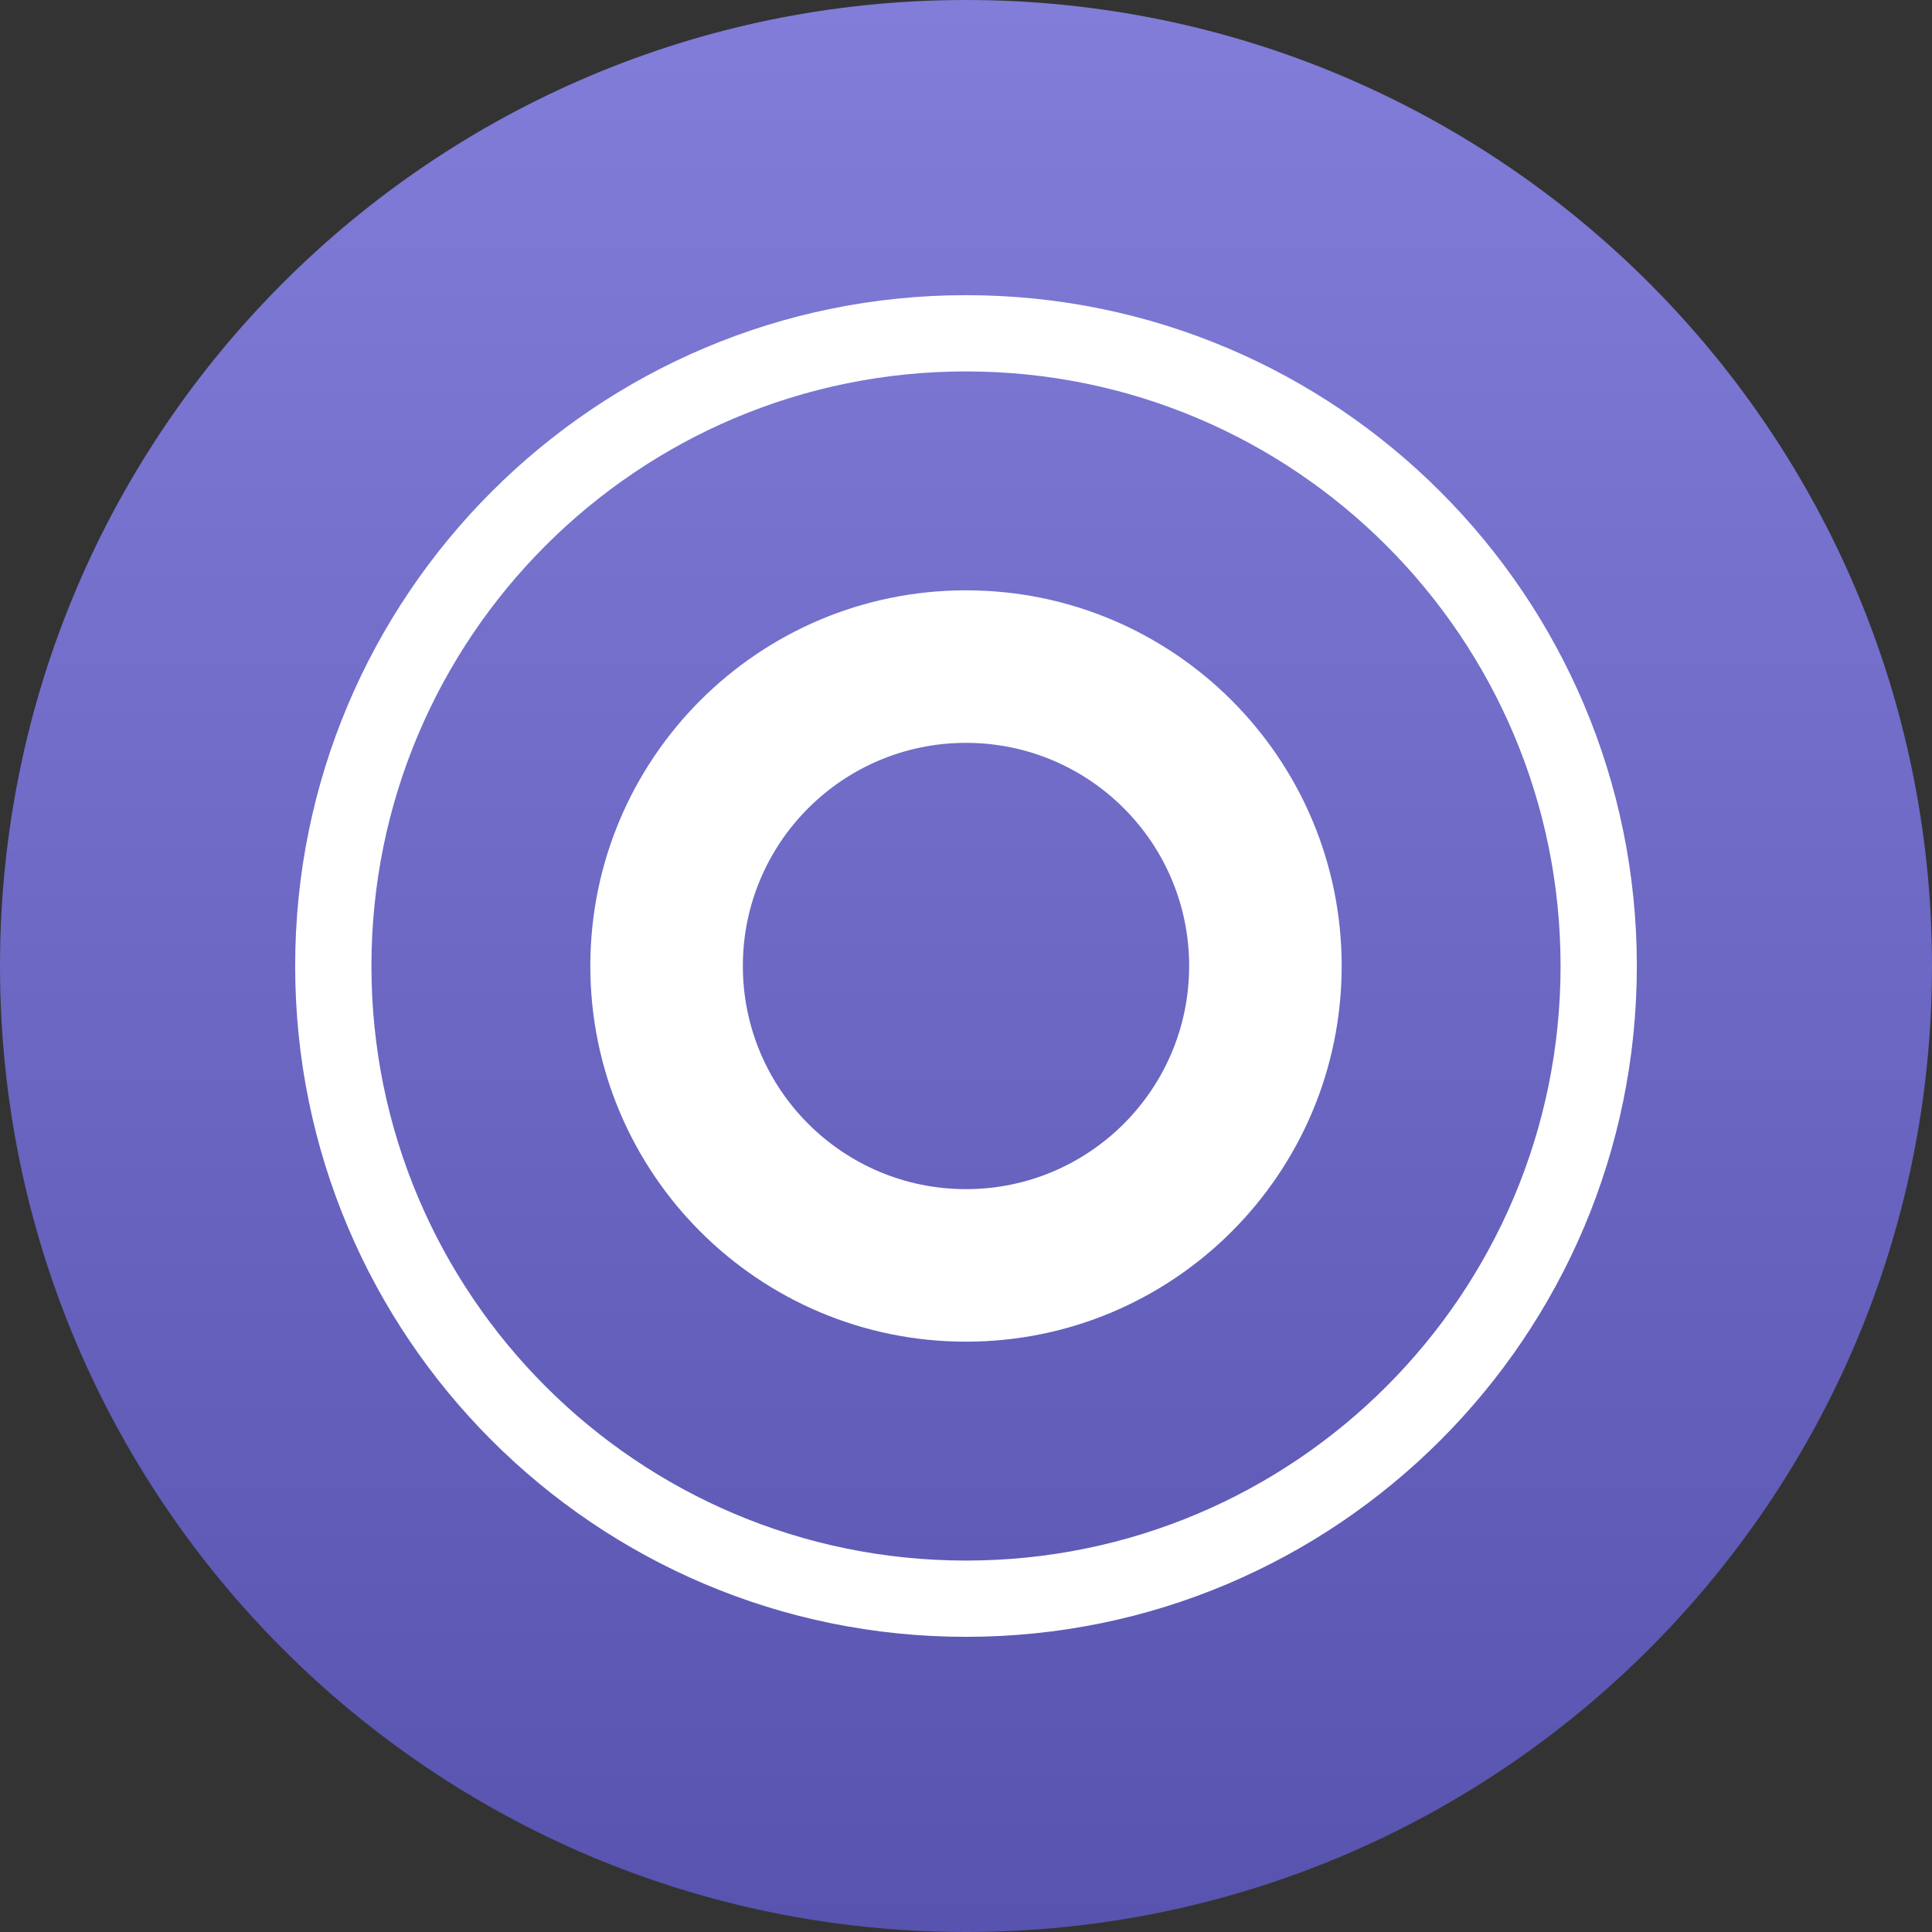
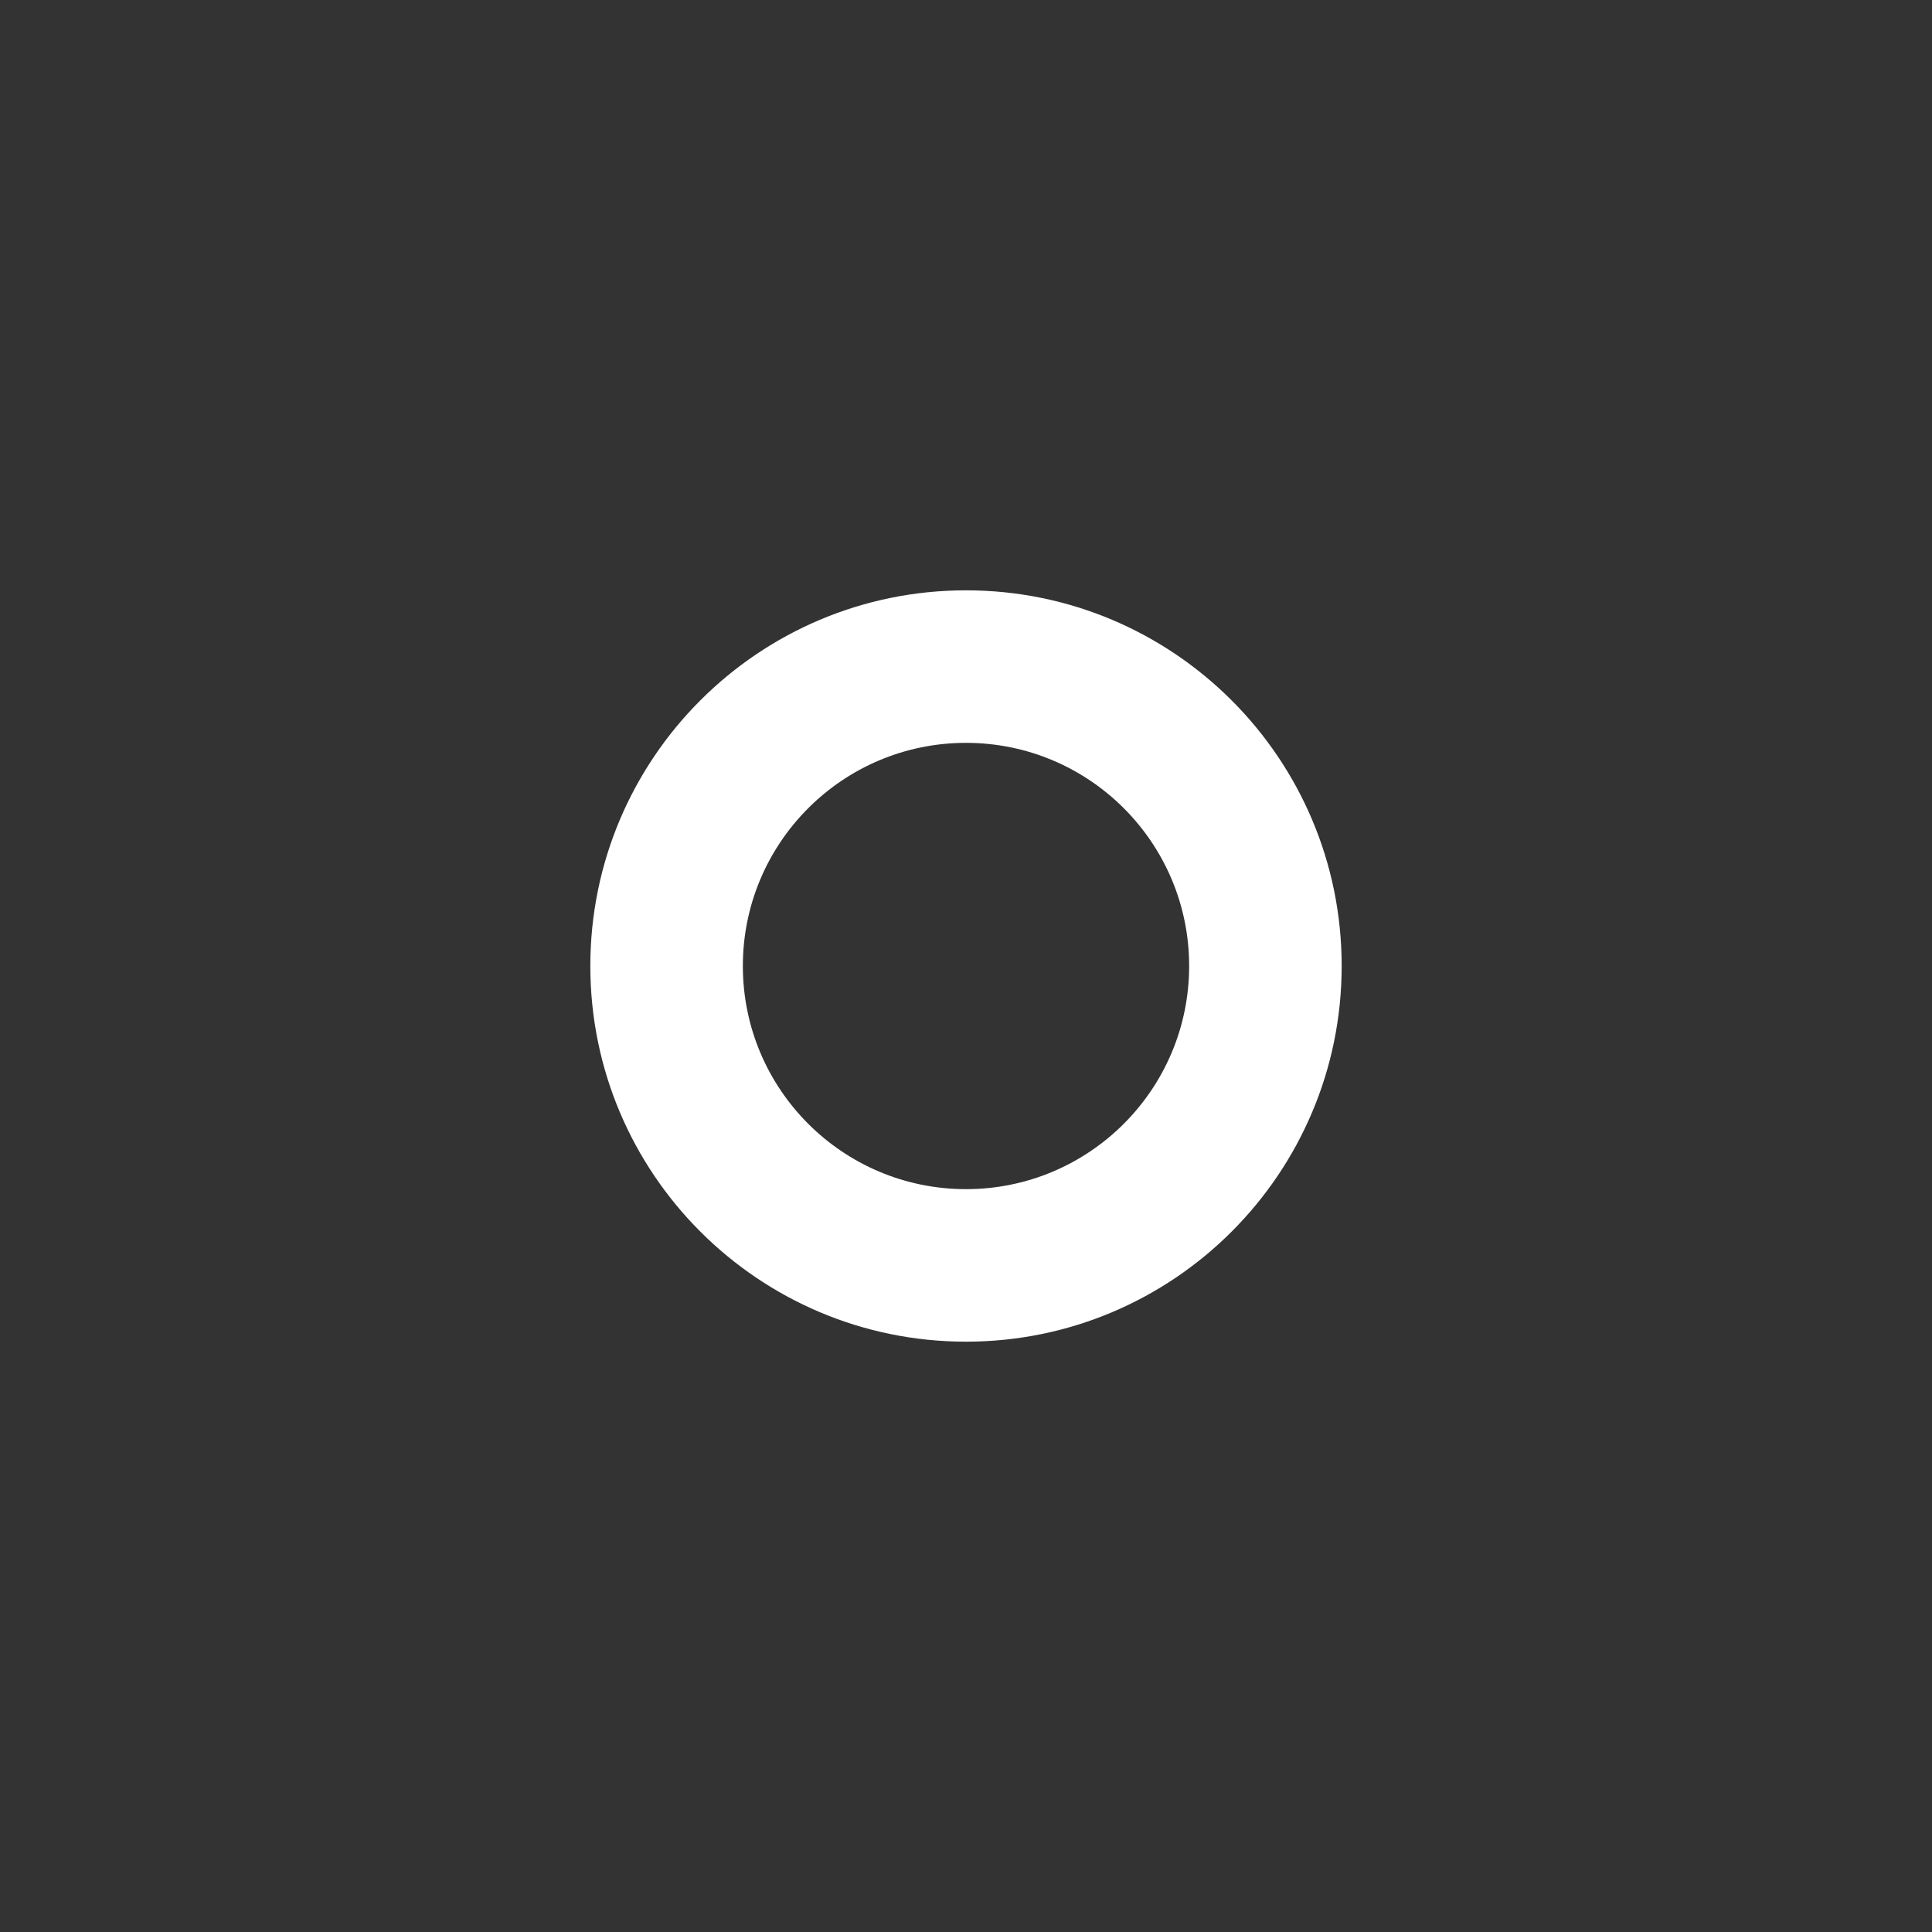
<svg xmlns="http://www.w3.org/2000/svg" width="76" height="76" viewBox="0 0 76 76" fill="none">
  <rect x="0" y="0" width="76" height="76" fill="#333333" stroke="none" />
-   <path fill-rule="evenodd" clip-rule="evenodd" d="M38 76C58.987 76 76 58.987 76 38C76 17.013 58.987 0 38 0C17.013 0 0 17.013 0 38C0 58.987 17.013 76 38 76Z" fill="url(#paint0_linear)" />
-   <path fill-rule="evenodd" clip-rule="evenodd" d="M64.389 38C64.389 23.426 52.574 11.611 38 11.611C23.426 11.611 11.611 23.426 11.611 38C11.611 52.574 23.426 64.389 38 64.389C52.574 64.389 64.389 52.574 64.389 38ZM14.611 38C14.611 25.083 25.083 14.611 38 14.611C50.917 14.611 61.389 25.083 61.389 38C61.389 50.917 50.917 61.389 38 61.389C25.083 61.389 14.611 50.917 14.611 38Z" fill="white" />
  <path fill-rule="evenodd" clip-rule="evenodd" d="M52.778 38C52.778 29.838 46.161 23.222 38 23.222C29.838 23.222 23.222 29.838 23.222 38C23.222 46.161 29.838 52.778 38 52.778C46.161 52.778 52.778 46.161 52.778 38ZM29.222 38C29.222 33.152 33.152 29.222 38 29.222C42.848 29.222 46.778 33.152 46.778 38C46.778 42.848 42.848 46.778 38 46.778C33.152 46.778 29.222 42.848 29.222 38Z" fill="white" />
  <defs>
    <linearGradient id="paint0_linear" x1="0" y1="0" x2="0" y2="76" gradientUnits="userSpaceOnUse">
      <stop stop-color="#817DD9" />
      <stop offset="1" stop-color="#5753AF" />
    </linearGradient>
  </defs>
</svg>